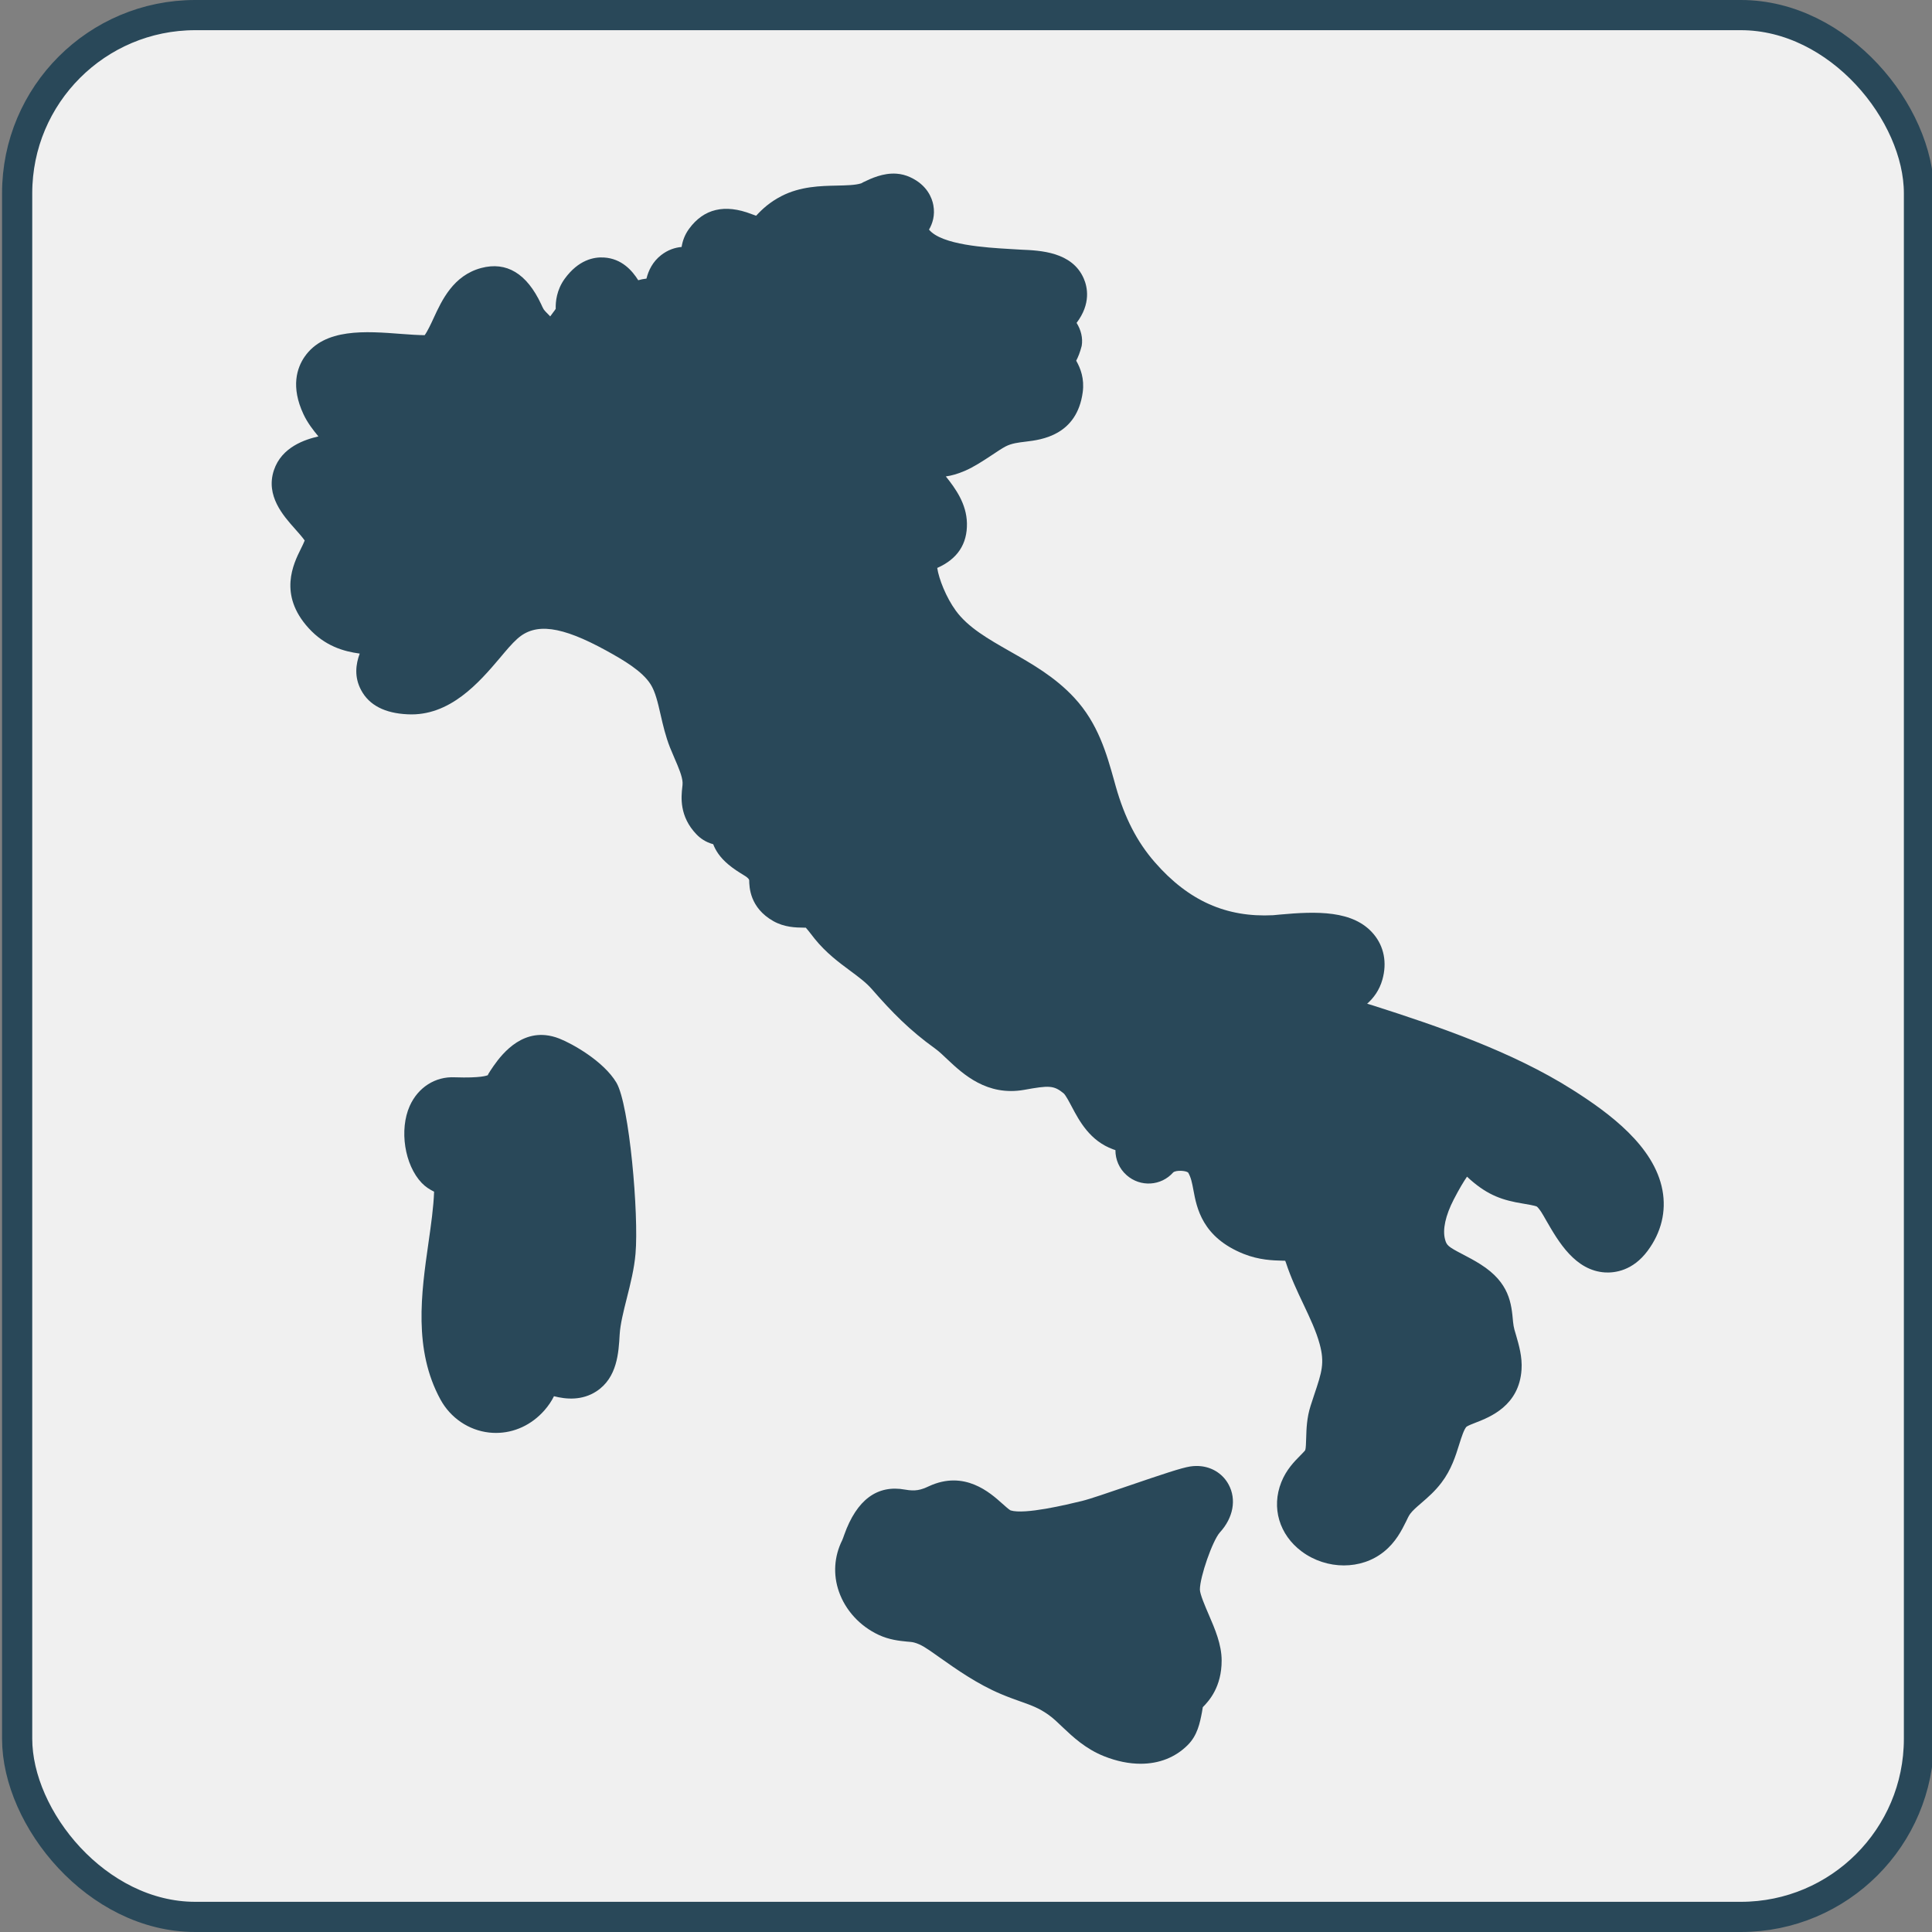
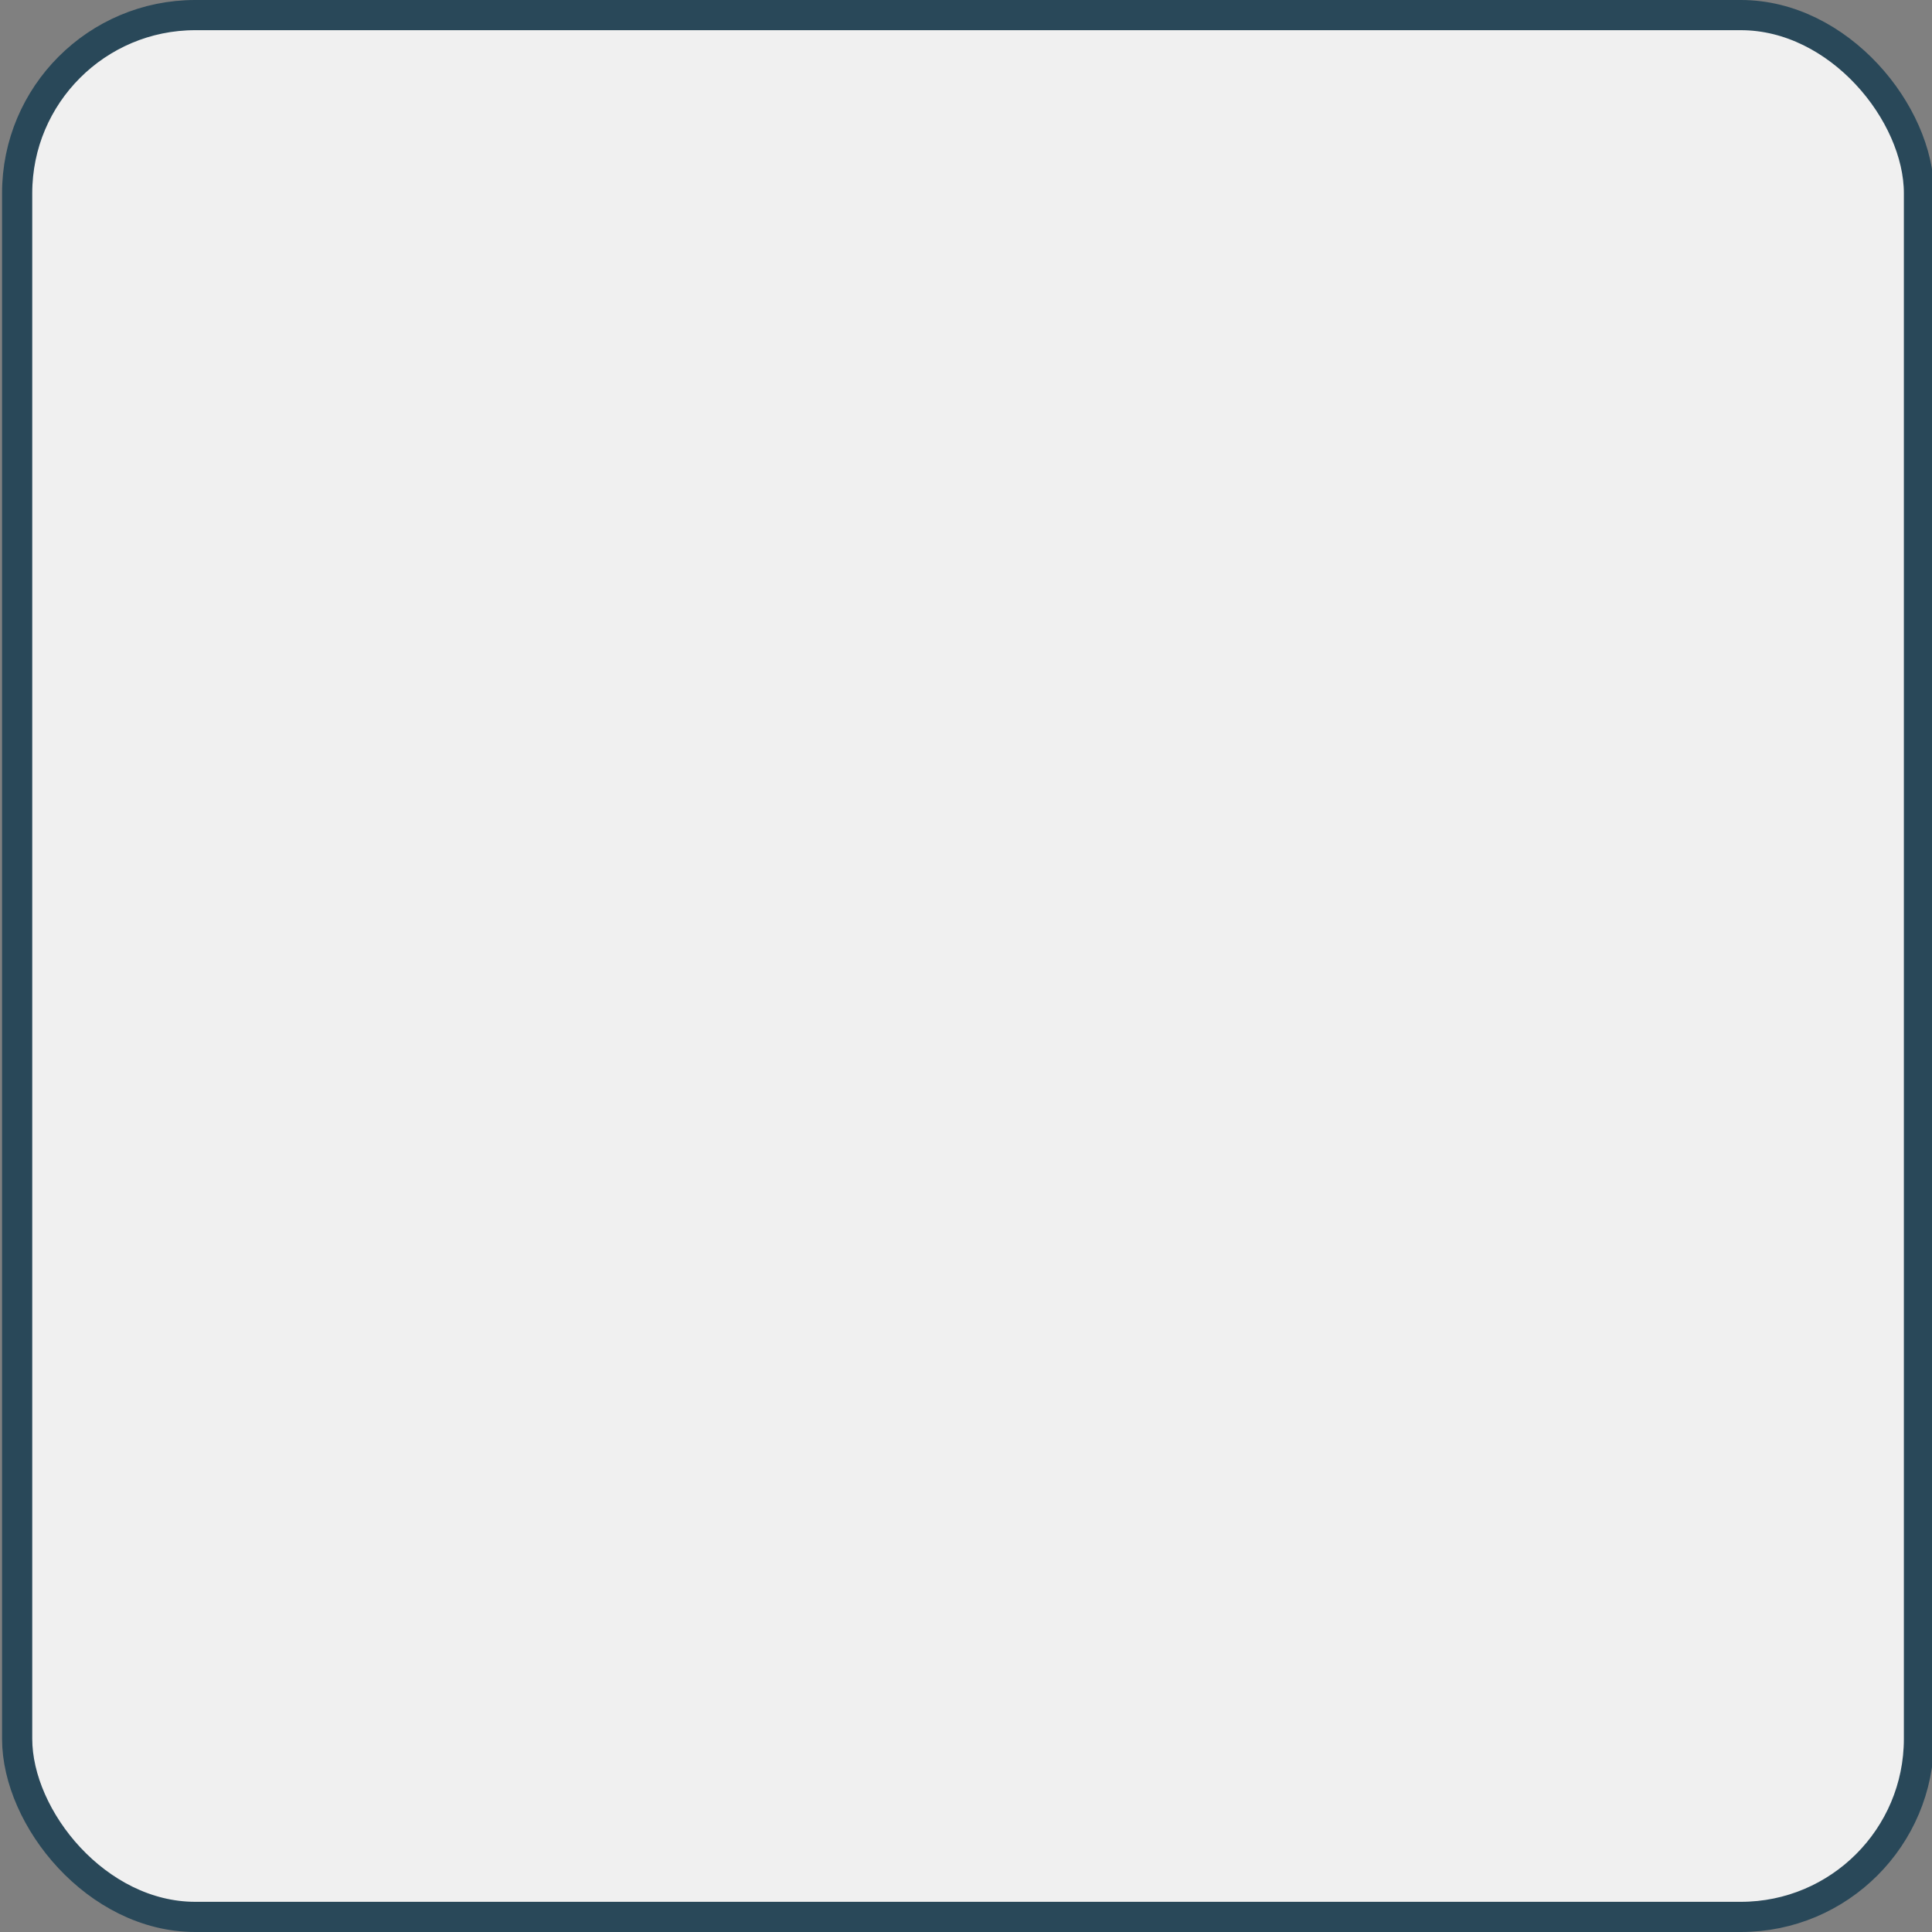
<svg xmlns="http://www.w3.org/2000/svg" width="256" height="256" viewBox="0 0 256 256" fill="none">
  <rect x="0" y="0" width="256" height="256" fill="#808080" stroke="none" />
  <g clip-path="url(#clip0_657_7469)">
    <rect x="2.273" y="2" width="252" height="252" rx="23.6" fill="#F0F0F0" stroke="#294859" stroke-width="4" />
-     <path d="M118.801 23.014C117.005 22.885 115.386 23.664 114.401 24.138L114.118 24.292C113.332 24.543 112.136 24.562 110.876 24.593C108.724 24.636 106.046 24.695 103.551 25.982C101.988 26.786 100.984 27.724 100.189 28.589C100.158 28.581 100.134 28.568 100.103 28.555L99.58 28.366C96.032 26.996 93.253 27.652 91.303 30.322C90.724 31.117 90.44 31.937 90.317 32.723C89.452 32.802 88.503 33.097 87.59 33.813C86.479 34.687 85.928 35.833 85.66 36.917C85.273 36.957 84.909 37.035 84.571 37.132C83.767 35.858 82.396 34.271 80.042 34.121C78.685 34.029 76.645 34.44 74.827 36.935C73.743 38.432 73.609 39.996 73.635 40.923C73.552 41.068 73.436 41.207 73.335 41.343C73.186 41.536 73.042 41.729 72.906 41.926L72.82 41.832C72.544 41.547 72.25 41.272 72.048 41C71.925 40.803 71.82 40.556 71.705 40.305C69.791 36.221 67.105 34.624 63.763 35.511C60.061 36.503 58.549 39.782 57.442 42.184C57.13 42.864 56.623 43.948 56.267 44.414C55.463 44.405 54.188 44.33 53.239 44.251C48.444 43.882 43 43.458 40.357 47.278C39.351 48.741 38.507 51.246 40.211 54.886C40.751 56.041 41.498 56.989 42.192 57.828C40.453 58.228 37.315 59.218 36.291 62.314C35.172 65.691 37.533 68.332 39.087 70.076C39.474 70.51 40.062 71.172 40.374 71.62C40.251 71.945 40.057 72.335 39.859 72.735C38.884 74.702 36.849 78.784 40.889 83.224C43.058 85.609 45.53 86.318 47.664 86.603C47.142 88.009 46.913 89.719 47.862 91.466C48.92 93.438 50.986 94.508 53.994 94.648C59.593 94.947 63.48 90.441 66.242 87.178C67.037 86.23 67.789 85.32 68.549 84.639C70.951 82.483 74.362 82.938 80.308 86.192C82.675 87.496 85.085 88.917 86.2 90.66C86.841 91.666 87.161 93.079 87.538 94.717C87.841 96.043 88.189 97.555 88.782 99.057C88.971 99.527 89.176 100.002 89.382 100.481C89.909 101.697 90.406 102.854 90.446 103.697C90.455 103.925 90.425 104.134 90.403 104.332C90.267 105.57 89.985 108.157 92.281 110.55C92.778 111.068 93.497 111.594 94.503 111.862C94.814 112.675 95.372 113.59 96.51 114.547C97.199 115.127 97.892 115.558 98.551 115.962C98.814 116.125 99.179 116.337 99.271 116.614C99.285 117.519 99.335 120.278 102.471 122.052C103.955 122.886 105.462 122.905 106.459 122.918H106.562H106.768C106.943 123.102 107.195 123.43 107.428 123.724L107.943 124.385C109.449 126.251 111.141 127.511 112.643 128.622C113.785 129.469 114.769 130.196 115.533 131.075C118.199 134.135 120.532 136.516 123.896 138.931C124.467 139.344 125.002 139.871 125.551 140.389C127.628 142.343 130.797 145.272 135.697 144.412C139 143.814 139.629 143.799 140.938 144.875C141.197 145.094 141.685 146.018 142.01 146.633C143.024 148.548 144.421 151.174 147.499 152.294C147.6 152.329 147.698 152.366 147.799 152.397C147.791 153.622 148.291 154.846 149.283 155.716C151.101 157.328 153.86 157.165 155.467 155.339C155.854 155.031 157.132 155.101 157.44 155.373C157.818 156.032 157.955 156.727 158.135 157.697C158.569 160.029 159.288 163.945 164.782 166.145C166.85 166.971 168.694 167.015 169.911 167.046C170.042 167.05 170.169 167.055 170.297 167.055C170.323 167.129 170.36 167.211 170.391 167.303C171.045 169.297 171.898 171.105 172.724 172.844C173.585 174.666 174.398 176.381 174.86 178.084C175.549 180.605 175.144 181.828 174.156 184.766L173.659 186.284C173.154 187.86 173.111 189.331 173.076 190.512C173.054 191.211 173.039 191.87 172.955 192.142C172.876 192.278 172.528 192.625 172.278 192.88C171.501 193.666 170.436 194.745 169.782 196.396C168.438 199.76 169.502 203.368 172.501 205.591C174.152 206.811 176.131 207.426 178.067 207.426C179.978 207.426 181.857 206.833 183.368 205.616C184.944 204.356 185.734 202.77 186.31 201.611C186.481 201.26 186.635 200.898 186.859 200.59C187.17 200.164 187.71 199.694 188.334 199.158C189.186 198.42 190.149 197.594 191.01 196.448C192.31 194.744 192.886 192.889 193.351 191.396C193.672 190.373 193.987 189.406 194.312 189.054C194.492 188.914 195.13 188.659 195.556 188.497C197.422 187.772 201.303 186.263 201.611 181.481C201.725 179.803 201.263 178.23 200.899 176.969C200.75 176.464 200.566 175.968 200.487 175.143C200.272 172.723 200.032 169.976 196.199 167.543C195.386 167.025 194.583 166.601 193.806 166.197C191.843 165.182 191.684 165.002 191.473 164.216C191.126 162.929 191.537 161.049 192.631 158.932C193.373 157.496 193.95 156.55 194.389 155.913C194.538 156.058 194.686 156.193 194.835 156.325C197.22 158.411 199.13 159.046 201.8 159.481C202.199 159.547 203.411 159.744 203.652 159.884C203.652 159.884 203.823 160.004 204.201 160.562C204.403 160.869 204.628 161.276 204.887 161.728C206.503 164.53 208.718 168.374 212.709 168.607C213.965 168.668 216.347 168.399 218.319 165.742C220.132 163.301 220.805 160.525 220.283 157.706C219.202 151.905 213.32 147.53 208.318 144.369C200.365 139.336 190.546 135.985 181.97 133.244L181.232 133.021L181.155 132.996C181.985 132.262 182.775 131.233 183.179 129.788C183.803 127.557 183.391 125.427 182.021 123.784C179.342 120.574 174.415 120.746 169.593 121.185L168.676 121.271C162.519 121.579 157.506 119.393 153.023 114.255C150.66 111.55 149.019 108.358 147.842 104.195L147.628 103.423C146.635 99.879 145.506 95.856 142.353 92.461C139.789 89.691 136.744 87.968 133.802 86.295C130.961 84.674 128.278 83.152 126.649 80.917C125.371 79.165 124.402 76.71 124.187 75.256C126.862 74.075 128.181 72.092 128.124 69.329C128.067 66.769 126.641 64.766 125.328 63.129C126.07 63.032 126.892 62.799 127.867 62.382C129.039 61.877 130.283 61.059 131.486 60.264C132.127 59.838 132.744 59.421 133.227 59.166C134.04 58.74 134.936 58.637 135.963 58.514C137.979 58.273 142.7 57.692 143.468 51.961C143.705 50.183 143.177 48.799 142.602 47.793C142.857 47.314 143.116 46.676 143.331 45.829C143.507 44.784 143.229 43.697 142.653 42.784C144.577 40.246 144.093 38.033 143.605 36.909C142.073 33.37 137.849 33.189 135.329 33.084L133.742 32.989C130.694 32.809 124.771 32.462 123.098 30.425C123.559 29.634 123.923 28.54 123.673 27.183C123.501 26.256 122.876 24.54 120.636 23.495C120.016 23.205 119.4 23.058 118.801 23.014ZM72.297 137.164C68.324 136.764 65.864 140.537 64.972 141.881C64.788 142.162 64.629 142.425 64.655 142.456C64.528 142.522 63.706 142.866 60.281 142.748C57.646 142.616 55.383 144.11 54.294 146.539C52.88 149.696 53.606 154.369 55.889 156.754C56.395 157.281 56.94 157.613 57.519 157.903C57.449 159.949 57.12 162.255 56.773 164.687C55.824 171.318 54.754 178.843 58.368 185.452C59.699 187.885 62.105 189.515 64.801 189.818C65.108 189.853 65.424 189.869 65.727 189.869C68.134 189.869 70.43 188.812 72.134 186.884C72.688 186.252 73.1 185.625 73.403 185.006C75.02 185.423 77.132 185.602 79.047 184.346C81.787 182.541 81.973 179.243 82.109 176.832C82.192 175.453 82.613 173.773 83.061 171.995C83.544 170.08 84.039 168.109 84.21 166.12C84.658 160.951 83.402 146.375 81.68 143.46C79.99 140.618 75.842 138.291 74.098 137.61C73.469 137.364 72.865 137.221 72.297 137.164ZM159.258 194.295C158.753 194.227 158.221 194.235 157.68 194.32C156.525 194.509 154.245 195.267 149.309 196.954C146.828 197.797 144.485 198.611 143.382 198.883C141.296 199.388 135.784 200.715 133.905 200.136C133.69 200.026 133.158 199.551 132.807 199.235C131.191 197.786 127.802 194.75 123.081 196.936C122.001 197.441 121.29 197.624 119.933 197.382C116.249 196.706 113.518 198.718 111.862 203.378C111.766 203.637 111.689 203.892 111.596 204.09C110.529 206.224 110.369 208.634 111.159 210.891C112.024 213.377 113.944 215.47 116.425 216.629C117.852 217.292 119.198 217.424 120.182 217.521C120.489 217.552 120.805 217.558 121.117 217.641C122.043 217.887 122.788 218.404 124.127 219.356L124.505 219.622C126.731 221.194 129.504 223.155 132.653 224.477C133.619 224.885 134.465 225.186 135.269 225.472C136.687 225.977 137.624 226.309 138.862 227.17C139.587 227.675 140.194 228.284 140.809 228.868C142.162 230.146 143.848 231.736 146.298 232.711C147.985 233.383 149.616 233.706 151.144 233.706C153.573 233.706 155.733 232.878 157.38 231.227C158.671 229.94 158.99 228.31 159.267 226.87C159.311 226.628 159.356 226.376 159.378 226.209C160.239 225.344 161.874 223.499 161.874 220.034C161.874 217.909 160.998 215.873 160.15 213.91C159.715 212.904 158.992 211.227 158.992 210.625C158.992 208.943 160.668 204.141 161.634 203.06C163.421 201.115 163.863 198.681 162.8 196.713C162.073 195.366 160.774 194.498 159.258 194.295Z" fill="#294859" />
  </g>
  <defs>
    <clipPath id="clip0_657_7469">
      <rect width="256" height="256" fill="white" />
    </clipPath>
  </defs>
</svg>